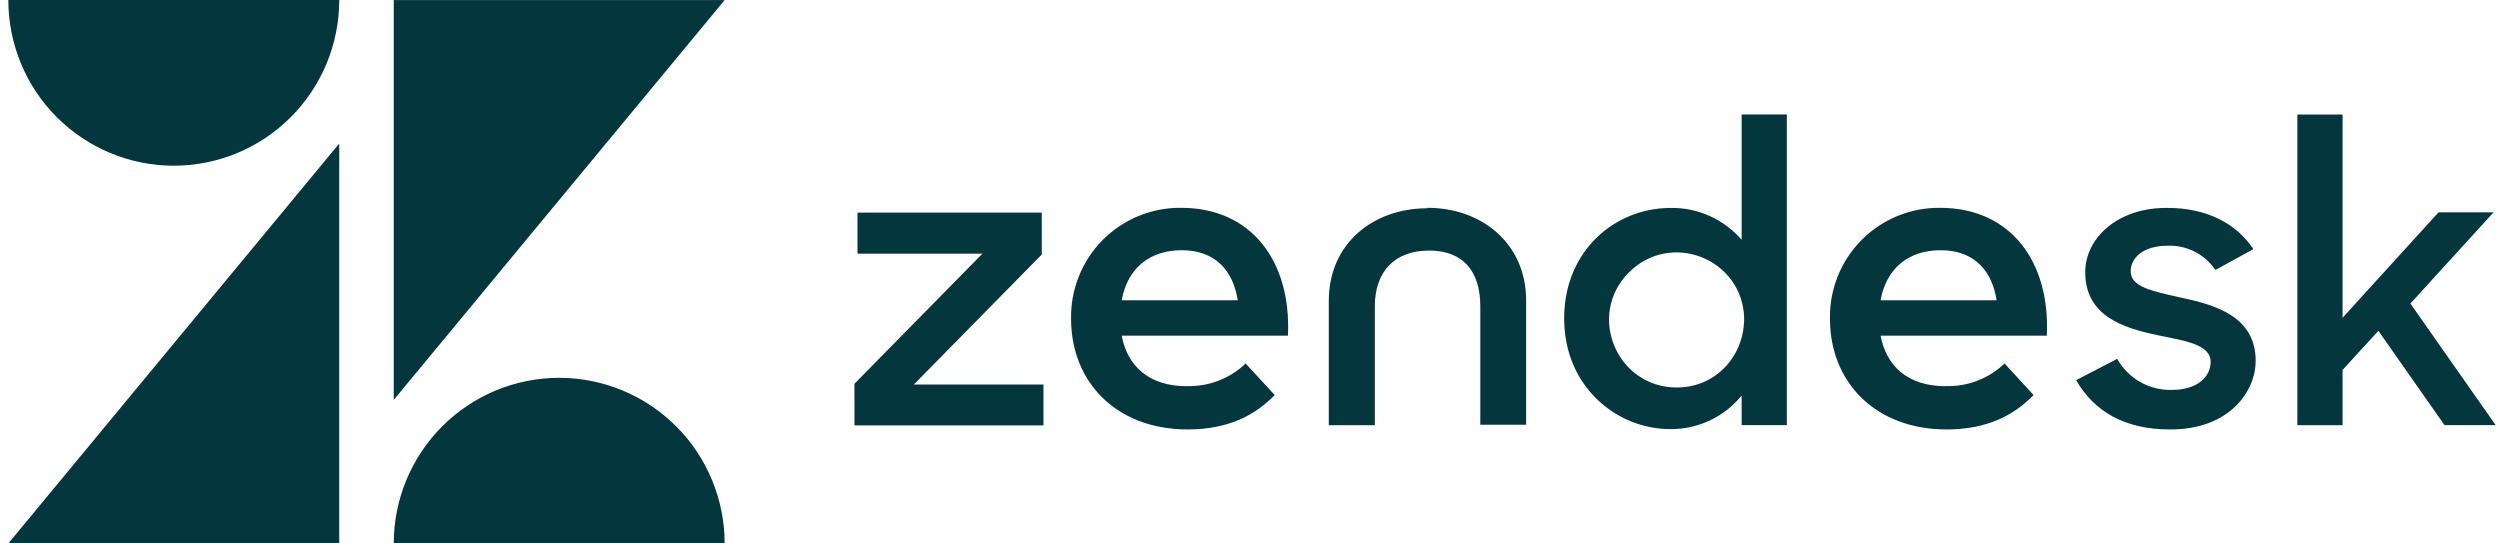
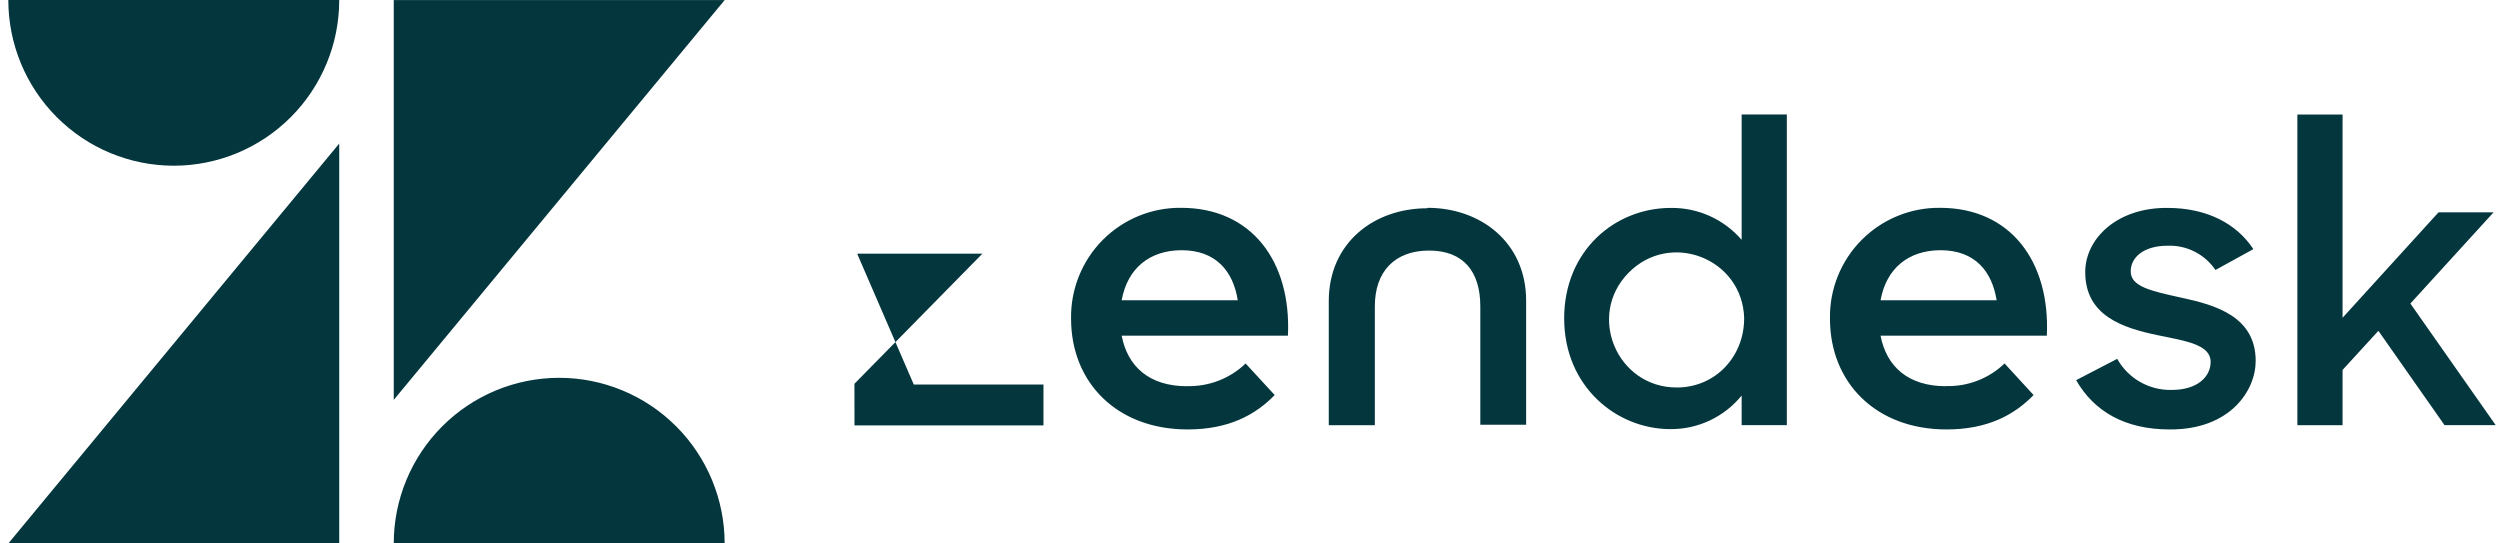
<svg xmlns="http://www.w3.org/2000/svg" width="184" height="40" viewBox="0 0 184 40" fill="none">
-   <path d="M143.228 28.415C144.021 28.437 144.809 28.301 145.549 28.015C146.288 27.73 146.964 27.3 147.536 26.751L149.671 29.075C148.261 30.527 146.305 31.607 143.264 31.607C138.052 31.607 134.686 28.148 134.686 23.462C134.666 22.389 134.862 21.323 135.262 20.326C135.662 19.33 136.258 18.424 137.014 17.663C137.77 16.901 138.671 16.299 139.664 15.893C140.656 15.486 141.721 15.283 142.793 15.296C147.969 15.296 150.904 19.24 150.647 24.706H138.409C138.845 26.974 140.435 28.426 143.223 28.426M146.952 22.1C146.618 19.976 145.357 18.416 142.824 18.416C140.473 18.416 138.832 19.748 138.409 22.1H146.952ZM62.887 28.246L72.305 18.67H63.113V15.646H76.674V18.732L67.256 28.304H76.799V31.311H62.89L62.887 28.246ZM87.37 28.417C88.162 28.439 88.951 28.303 89.691 28.017C90.43 27.732 91.106 27.302 91.678 26.753L93.817 29.075C92.406 30.527 90.45 31.607 87.41 31.607C82.198 31.607 78.831 28.148 78.831 23.462C78.812 22.389 79.008 21.323 79.408 20.326C79.808 19.33 80.403 18.424 81.159 17.663C81.915 16.901 82.817 16.299 83.809 15.893C84.802 15.486 85.866 15.283 86.939 15.296C92.115 15.296 95.05 19.24 94.792 24.706H82.555C82.99 26.974 84.58 28.426 87.368 28.426M91.098 22.1C90.766 19.976 89.502 18.416 86.969 18.416C84.618 18.416 82.978 19.748 82.555 22.1H91.098ZM115.122 23.442C115.122 18.448 118.857 15.303 122.972 15.303C123.96 15.29 124.938 15.494 125.839 15.899C126.739 16.305 127.54 16.903 128.185 17.652V8.424H131.511V31.289H128.185V29.112C127.552 29.891 126.752 30.517 125.844 30.945C124.937 31.373 123.945 31.591 122.942 31.583C118.95 31.583 115.124 28.426 115.124 23.448M128.371 23.419C128.253 19.027 122.933 16.94 119.851 20.087C116.769 23.234 119.017 28.522 123.409 28.52C126.267 28.52 128.369 26.234 128.369 23.439M152.813 27.976L155.826 26.411C156.638 27.863 158.183 28.74 159.845 28.698C161.731 28.698 162.703 27.729 162.703 26.633C162.703 25.363 160.882 25.098 158.905 24.691C156.243 24.147 153.473 23.248 153.473 20.027C153.473 17.554 155.824 15.269 159.528 15.302C162.429 15.302 164.615 16.463 165.848 18.336L163.056 19.871C162.67 19.299 162.144 18.835 161.529 18.522C160.913 18.21 160.229 18.059 159.539 18.085C157.75 18.085 156.82 18.962 156.82 19.964C156.82 21.089 158.263 21.403 160.525 21.905C163.1 22.45 166.018 23.314 166.018 26.569C166.018 28.747 164.133 31.638 159.679 31.607C156.415 31.607 154.124 30.291 152.802 27.977M175.05 24.348L172.413 27.228V31.293H169.086V8.428H172.413V23.388L179.476 15.627H183.528L177.404 22.341L183.684 31.291H179.918L175.05 24.348ZM105.05 15.329C101.094 15.329 97.798 17.897 97.798 22.152V31.293H101.188V22.542C101.188 19.975 102.662 18.441 105.18 18.441C107.699 18.441 108.951 19.976 108.951 22.542V31.26H112.323V22.12C112.323 17.864 108.997 15.296 105.072 15.296M24.968 10.565V40H0.611L24.968 10.565ZM24.968 0C24.968 3.234 23.685 6.335 21.402 8.622C19.118 10.91 16.021 12.195 12.79 12.197C9.56 12.195 6.462 10.91 4.178 8.622C1.895 6.335 0.612 3.234 0.613 0H24.968ZM28.98 39.996C28.981 36.764 30.264 33.664 32.548 31.379C34.831 29.093 37.928 27.808 41.157 27.807C44.386 27.808 47.483 29.093 49.766 31.379C52.05 33.664 53.333 36.764 53.334 39.996H28.98ZM28.98 29.431V0.004H53.336L28.98 29.431Z" fill="#03363D" />
+   <path d="M143.228 28.415C144.021 28.437 144.809 28.301 145.549 28.015C146.288 27.73 146.964 27.3 147.536 26.751L149.671 29.075C148.261 30.527 146.305 31.607 143.264 31.607C138.052 31.607 134.686 28.148 134.686 23.462C134.666 22.389 134.862 21.323 135.262 20.326C135.662 19.33 136.258 18.424 137.014 17.663C137.77 16.901 138.671 16.299 139.664 15.893C140.656 15.486 141.721 15.283 142.793 15.296C147.969 15.296 150.904 19.24 150.647 24.706H138.409C138.845 26.974 140.435 28.426 143.223 28.426M146.952 22.1C146.618 19.976 145.357 18.416 142.824 18.416C140.473 18.416 138.832 19.748 138.409 22.1H146.952ZM62.887 28.246L72.305 18.67H63.113V15.646V18.732L67.256 28.304H76.799V31.311H62.89L62.887 28.246ZM87.37 28.417C88.162 28.439 88.951 28.303 89.691 28.017C90.43 27.732 91.106 27.302 91.678 26.753L93.817 29.075C92.406 30.527 90.45 31.607 87.41 31.607C82.198 31.607 78.831 28.148 78.831 23.462C78.812 22.389 79.008 21.323 79.408 20.326C79.808 19.33 80.403 18.424 81.159 17.663C81.915 16.901 82.817 16.299 83.809 15.893C84.802 15.486 85.866 15.283 86.939 15.296C92.115 15.296 95.05 19.24 94.792 24.706H82.555C82.99 26.974 84.58 28.426 87.368 28.426M91.098 22.1C90.766 19.976 89.502 18.416 86.969 18.416C84.618 18.416 82.978 19.748 82.555 22.1H91.098ZM115.122 23.442C115.122 18.448 118.857 15.303 122.972 15.303C123.96 15.29 124.938 15.494 125.839 15.899C126.739 16.305 127.54 16.903 128.185 17.652V8.424H131.511V31.289H128.185V29.112C127.552 29.891 126.752 30.517 125.844 30.945C124.937 31.373 123.945 31.591 122.942 31.583C118.95 31.583 115.124 28.426 115.124 23.448M128.371 23.419C128.253 19.027 122.933 16.94 119.851 20.087C116.769 23.234 119.017 28.522 123.409 28.52C126.267 28.52 128.369 26.234 128.369 23.439M152.813 27.976L155.826 26.411C156.638 27.863 158.183 28.74 159.845 28.698C161.731 28.698 162.703 27.729 162.703 26.633C162.703 25.363 160.882 25.098 158.905 24.691C156.243 24.147 153.473 23.248 153.473 20.027C153.473 17.554 155.824 15.269 159.528 15.302C162.429 15.302 164.615 16.463 165.848 18.336L163.056 19.871C162.67 19.299 162.144 18.835 161.529 18.522C160.913 18.21 160.229 18.059 159.539 18.085C157.75 18.085 156.82 18.962 156.82 19.964C156.82 21.089 158.263 21.403 160.525 21.905C163.1 22.45 166.018 23.314 166.018 26.569C166.018 28.747 164.133 31.638 159.679 31.607C156.415 31.607 154.124 30.291 152.802 27.977M175.05 24.348L172.413 27.228V31.293H169.086V8.428H172.413V23.388L179.476 15.627H183.528L177.404 22.341L183.684 31.291H179.918L175.05 24.348ZM105.05 15.329C101.094 15.329 97.798 17.897 97.798 22.152V31.293H101.188V22.542C101.188 19.975 102.662 18.441 105.18 18.441C107.699 18.441 108.951 19.976 108.951 22.542V31.26H112.323V22.12C112.323 17.864 108.997 15.296 105.072 15.296M24.968 10.565V40H0.611L24.968 10.565ZM24.968 0C24.968 3.234 23.685 6.335 21.402 8.622C19.118 10.91 16.021 12.195 12.79 12.197C9.56 12.195 6.462 10.91 4.178 8.622C1.895 6.335 0.612 3.234 0.613 0H24.968ZM28.98 39.996C28.981 36.764 30.264 33.664 32.548 31.379C34.831 29.093 37.928 27.808 41.157 27.807C44.386 27.808 47.483 29.093 49.766 31.379C52.05 33.664 53.333 36.764 53.334 39.996H28.98ZM28.98 29.431V0.004H53.336L28.98 29.431Z" fill="#03363D" />
</svg>